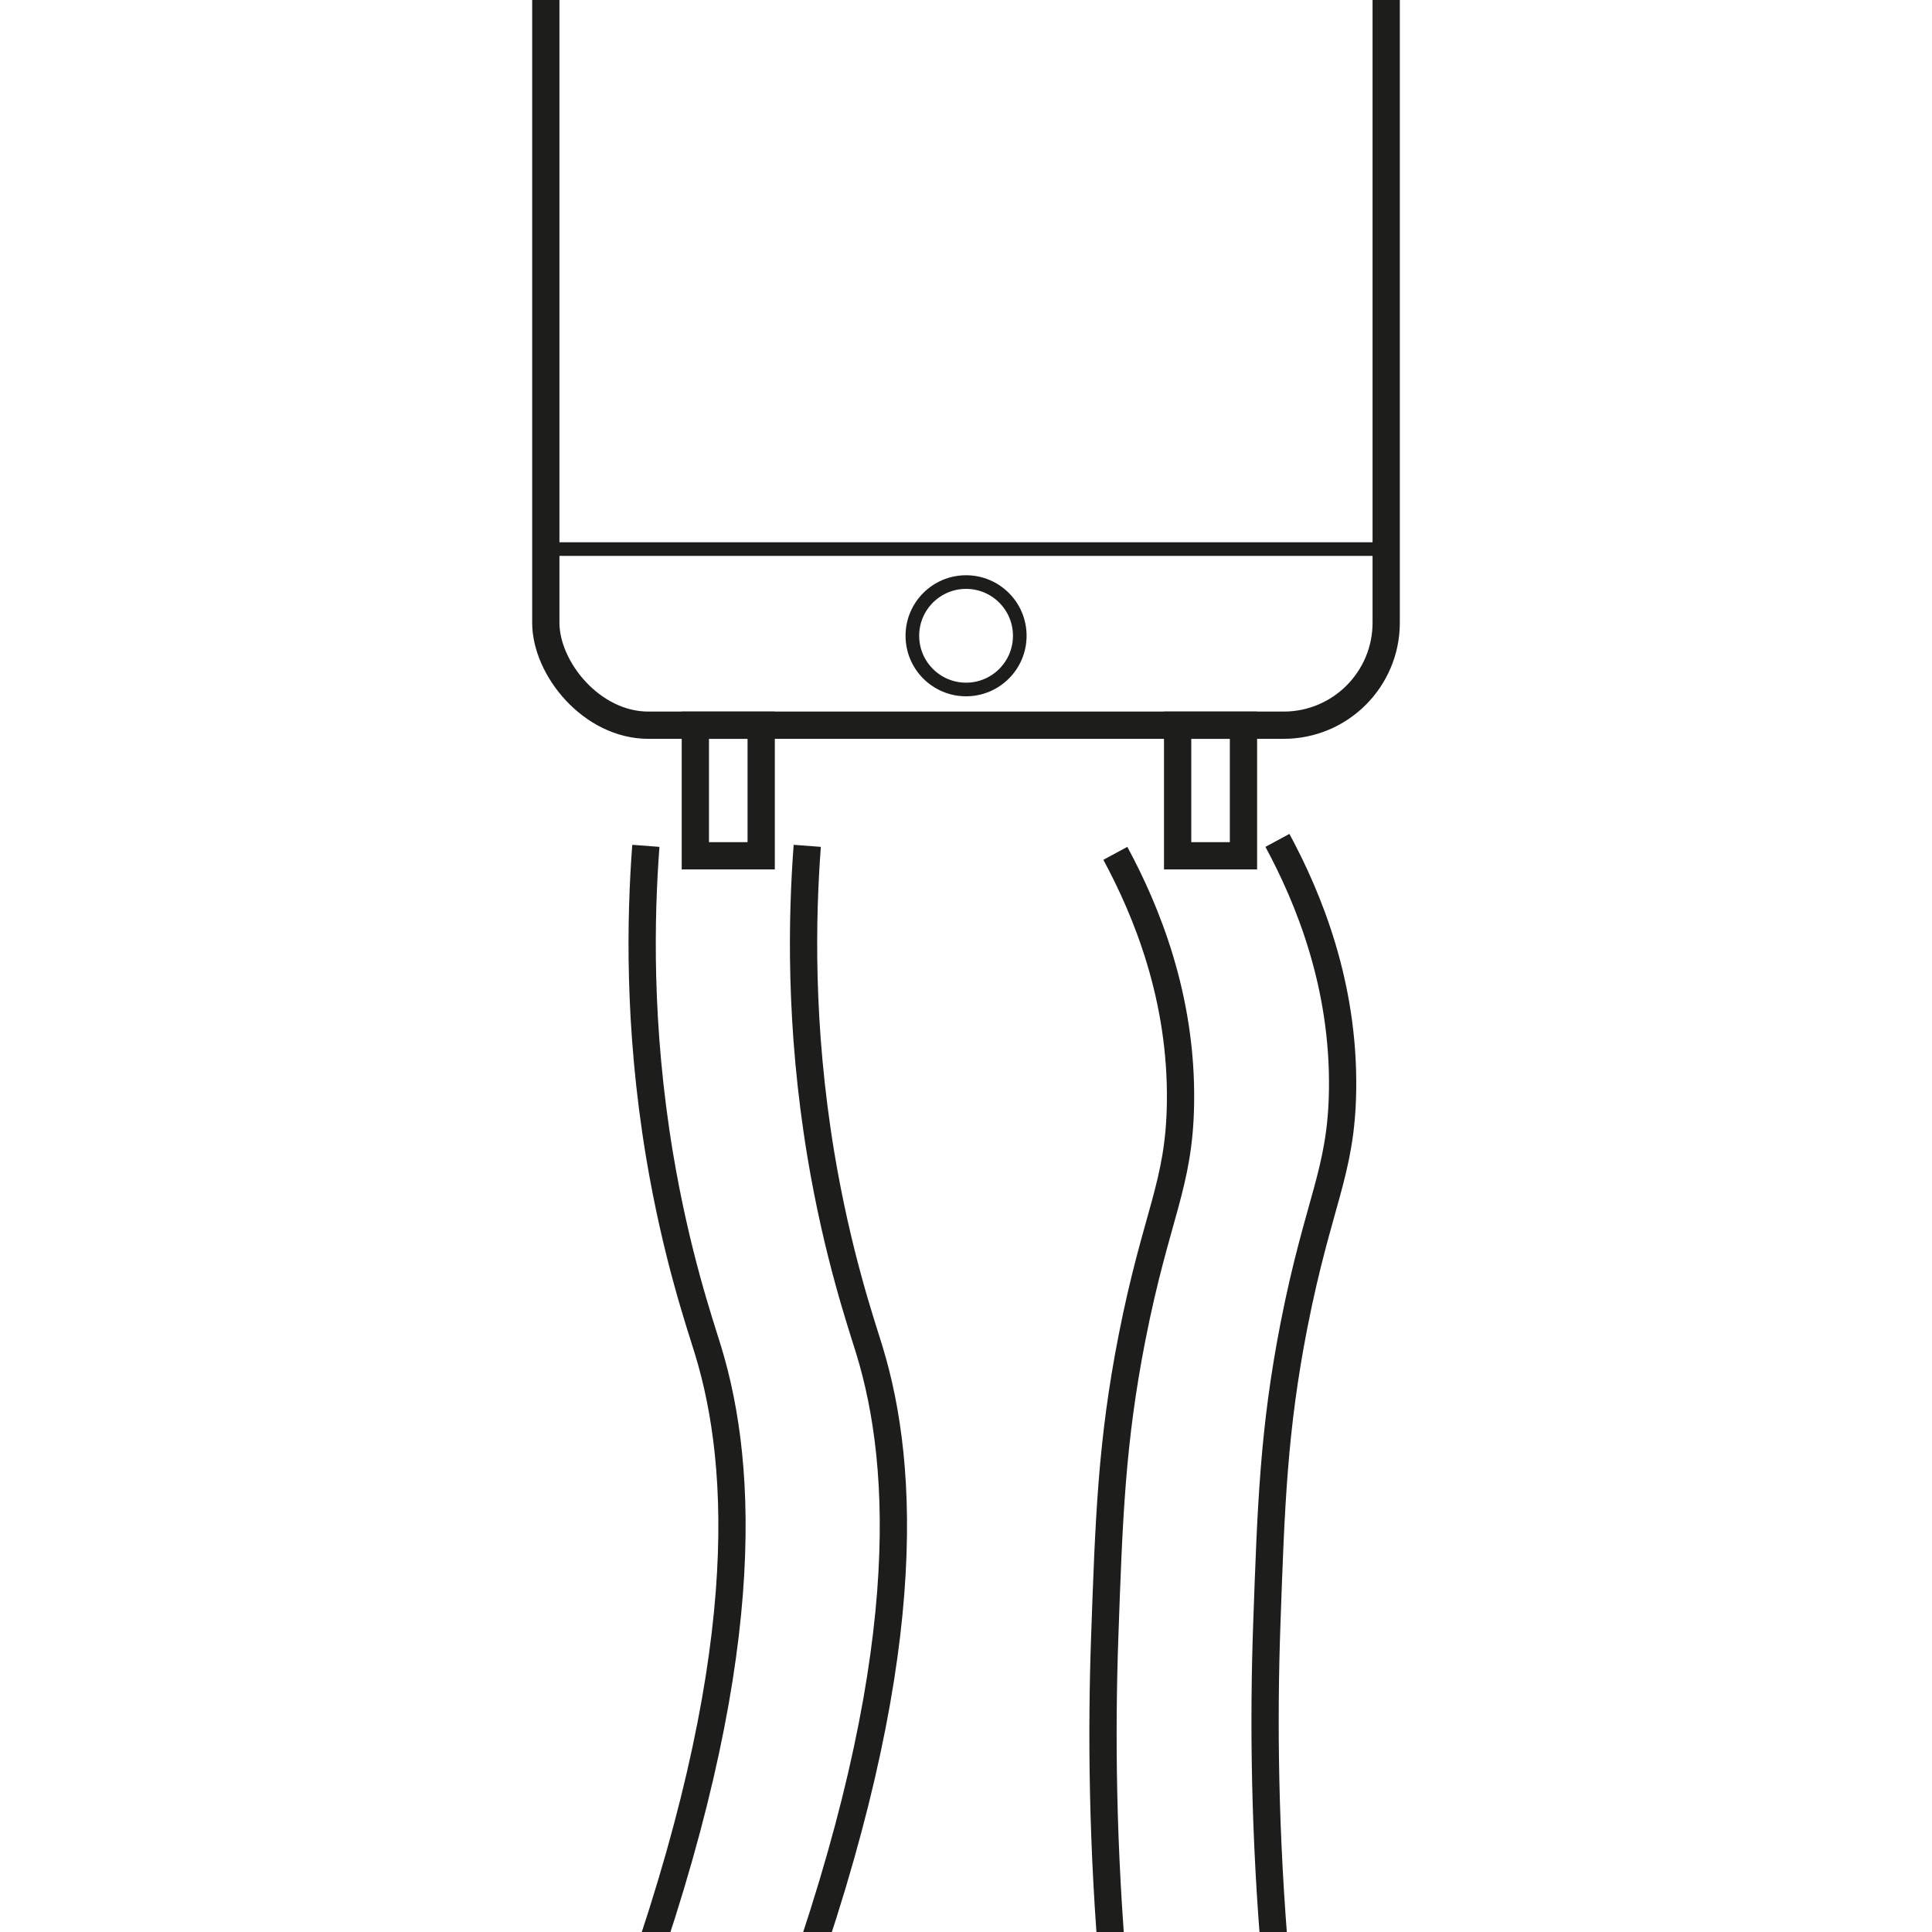
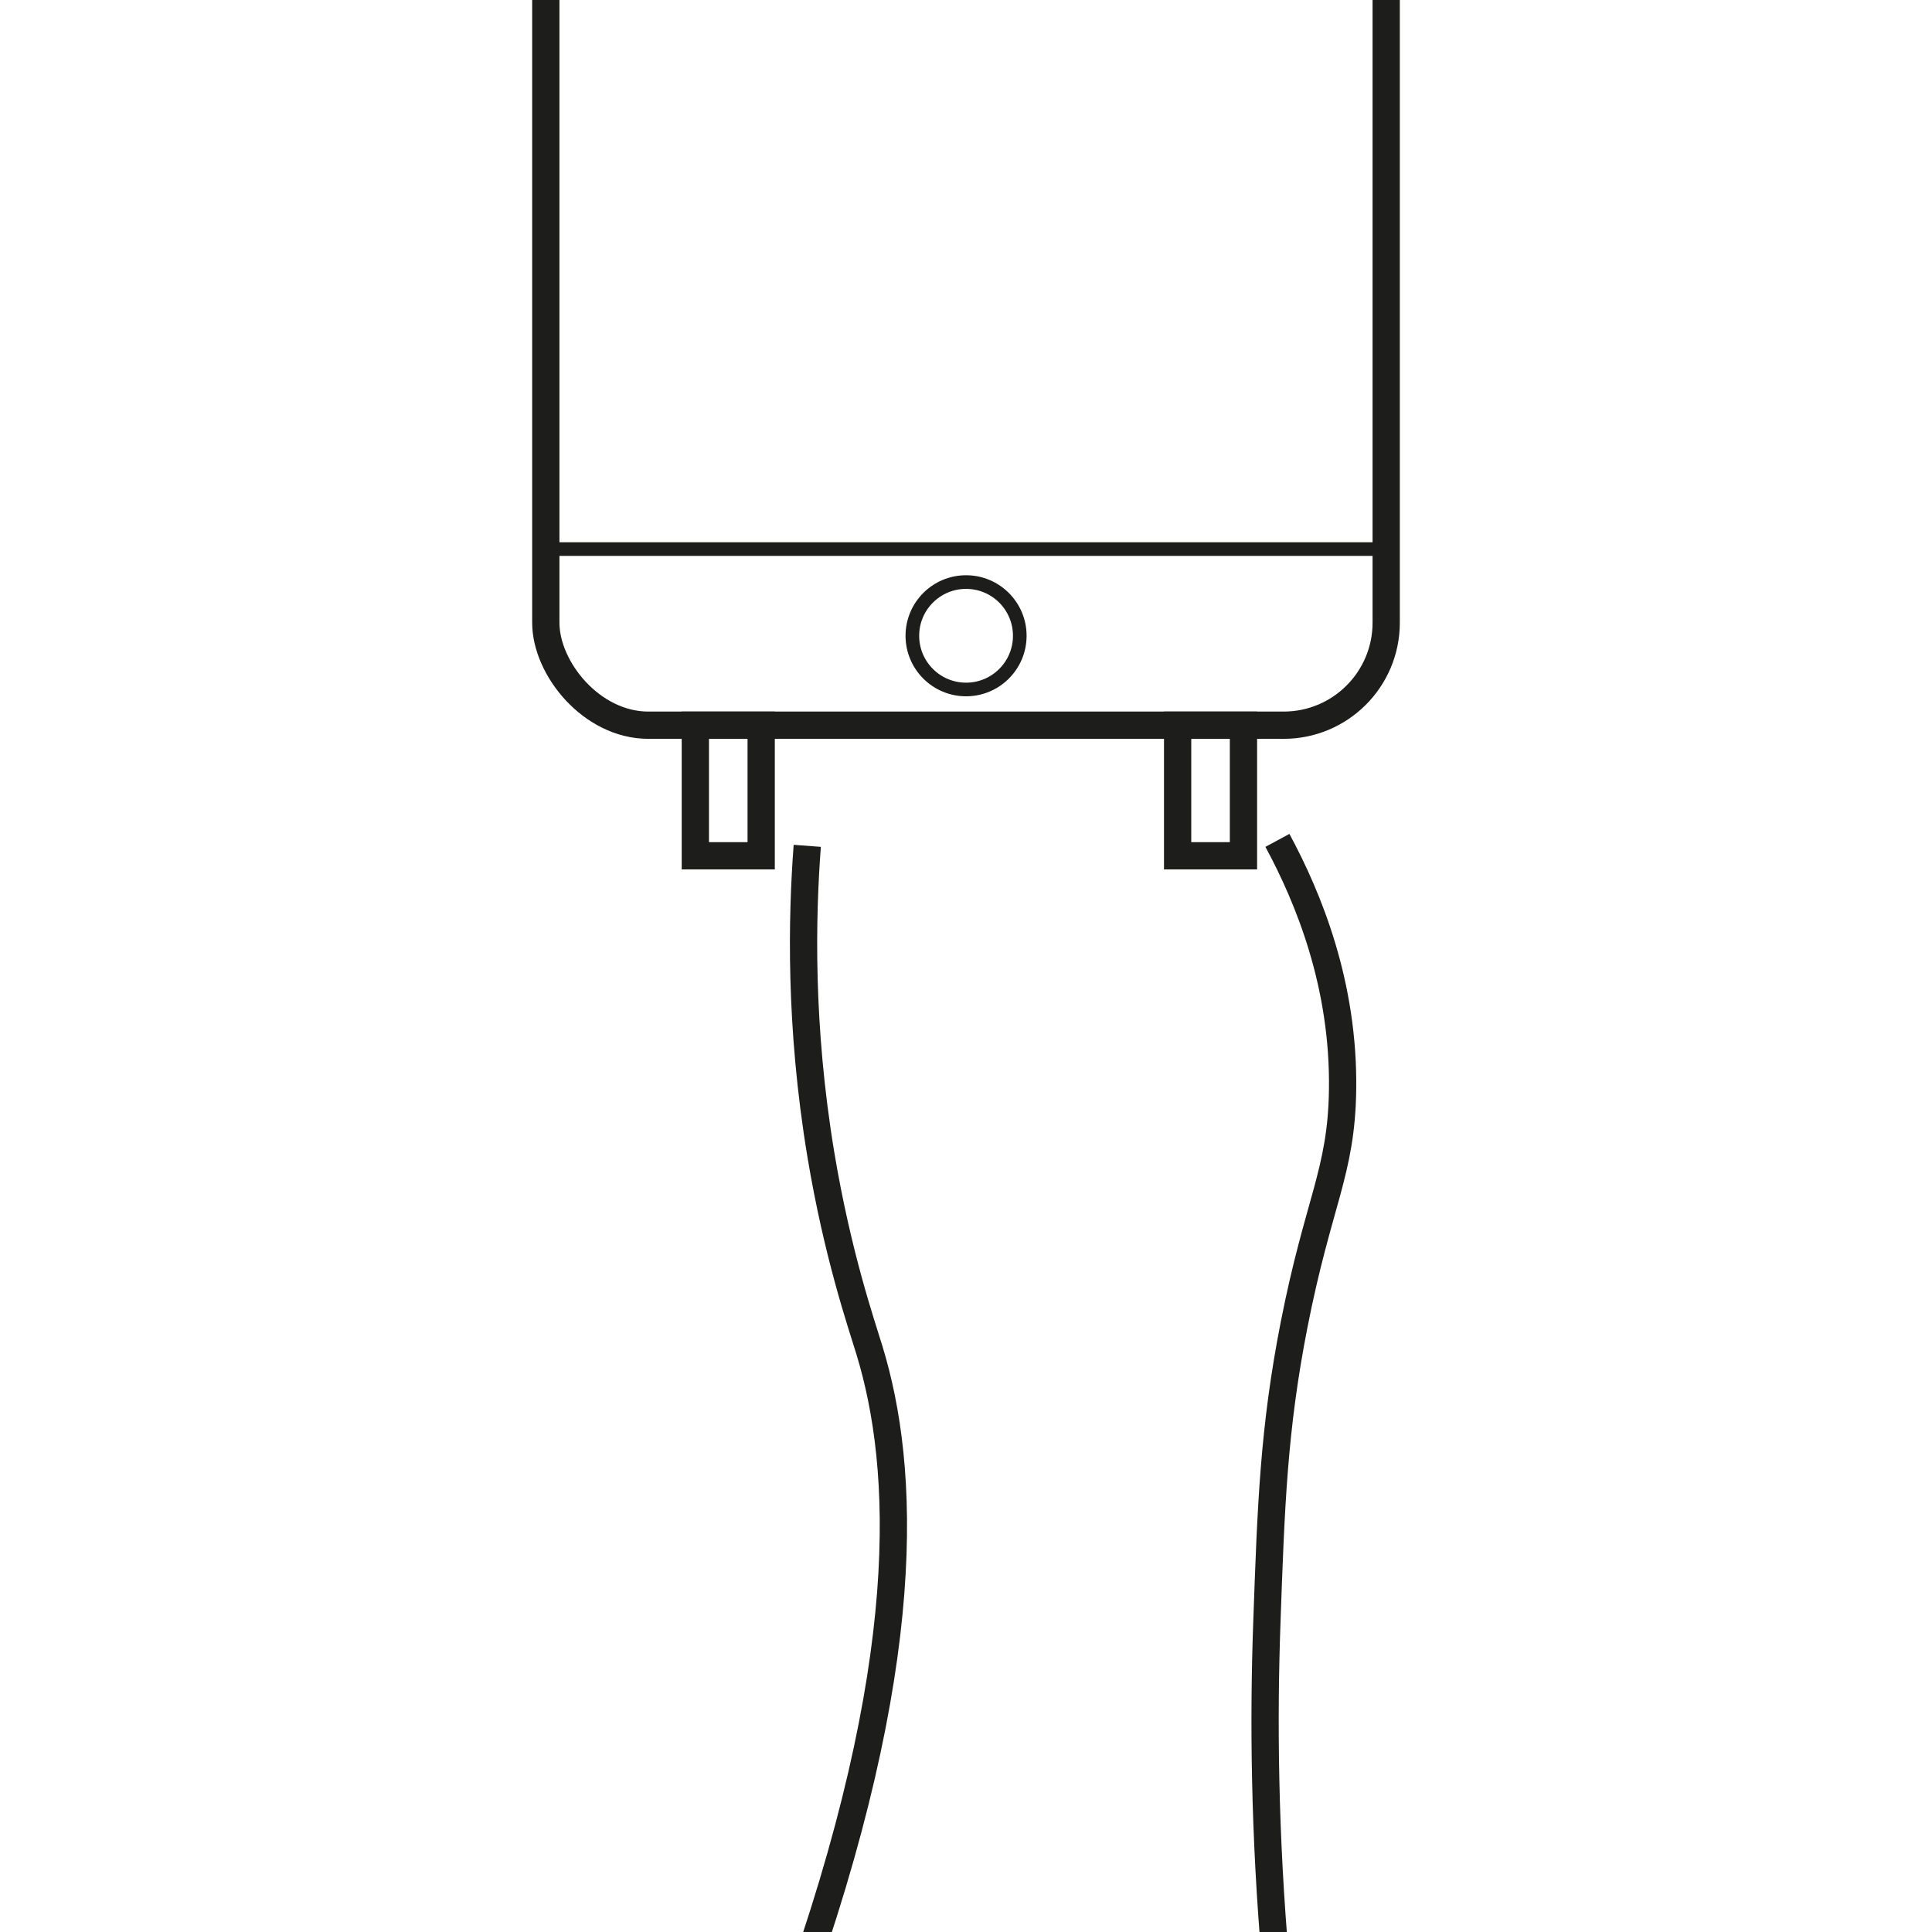
<svg xmlns="http://www.w3.org/2000/svg" id="Ebene_1" data-name="Ebene 1" viewBox="0 0 141.73 141.73">
  <defs>
    <style>
      .cls-1, .cls-2 {
        fill: none;
        stroke: #1d1d1b;
        stroke-miterlimit: 10;
      }

      .cls-2 {
        stroke-width: 2px;
      }
    </style>
  </defs>
  <rect class="cls-2" x="40.04" y="-10.73" width="61.65" height="63.93" rx="7.52" ry="7.52" />
  <rect class="cls-2" x="86.39" y="53.2" width="4.83" height="9.58" />
  <rect class="cls-2" x="51.01" y="53.2" width="4.83" height="9.58" />
  <line class="cls-1" x1="40.04" y1="40.28" x2="101.69" y2="40.28" />
  <circle class="cls-1" cx="70.87" cy="46.64" r="3.94" />
-   <path class="cls-2" d="m81.82,62.6c2.29,4.24,4.9,10.6,4.78,18.33-.09,6.04-1.78,8.15-3.56,17.22-1.49,7.61-1.69,13.17-2,22-.24,6.82-.19,15.28.67,25" />
  <path class="cls-2" d="m93.71,61.65c2.29,4.24,4.9,10.6,4.78,18.33-.09,6.04-1.78,8.15-3.56,17.22-1.49,7.61-1.69,13.17-2,22-.24,6.82-.19,15.28.67,25" />
-   <path class="cls-2" d="m47.38,62.05c-.39,5.18-.58,13.15,1,22.67,1.22,7.31,2.95,12.34,3.56,14.33,2.62,8.57,3.43,22.95-5.67,48.11" />
  <path class="cls-2" d="m59.22,62.05c-.39,5.18-.58,13.15,1,22.67,1.22,7.31,2.95,12.34,3.56,14.33,2.62,8.57,3.43,22.95-5.67,48.11" />
</svg>